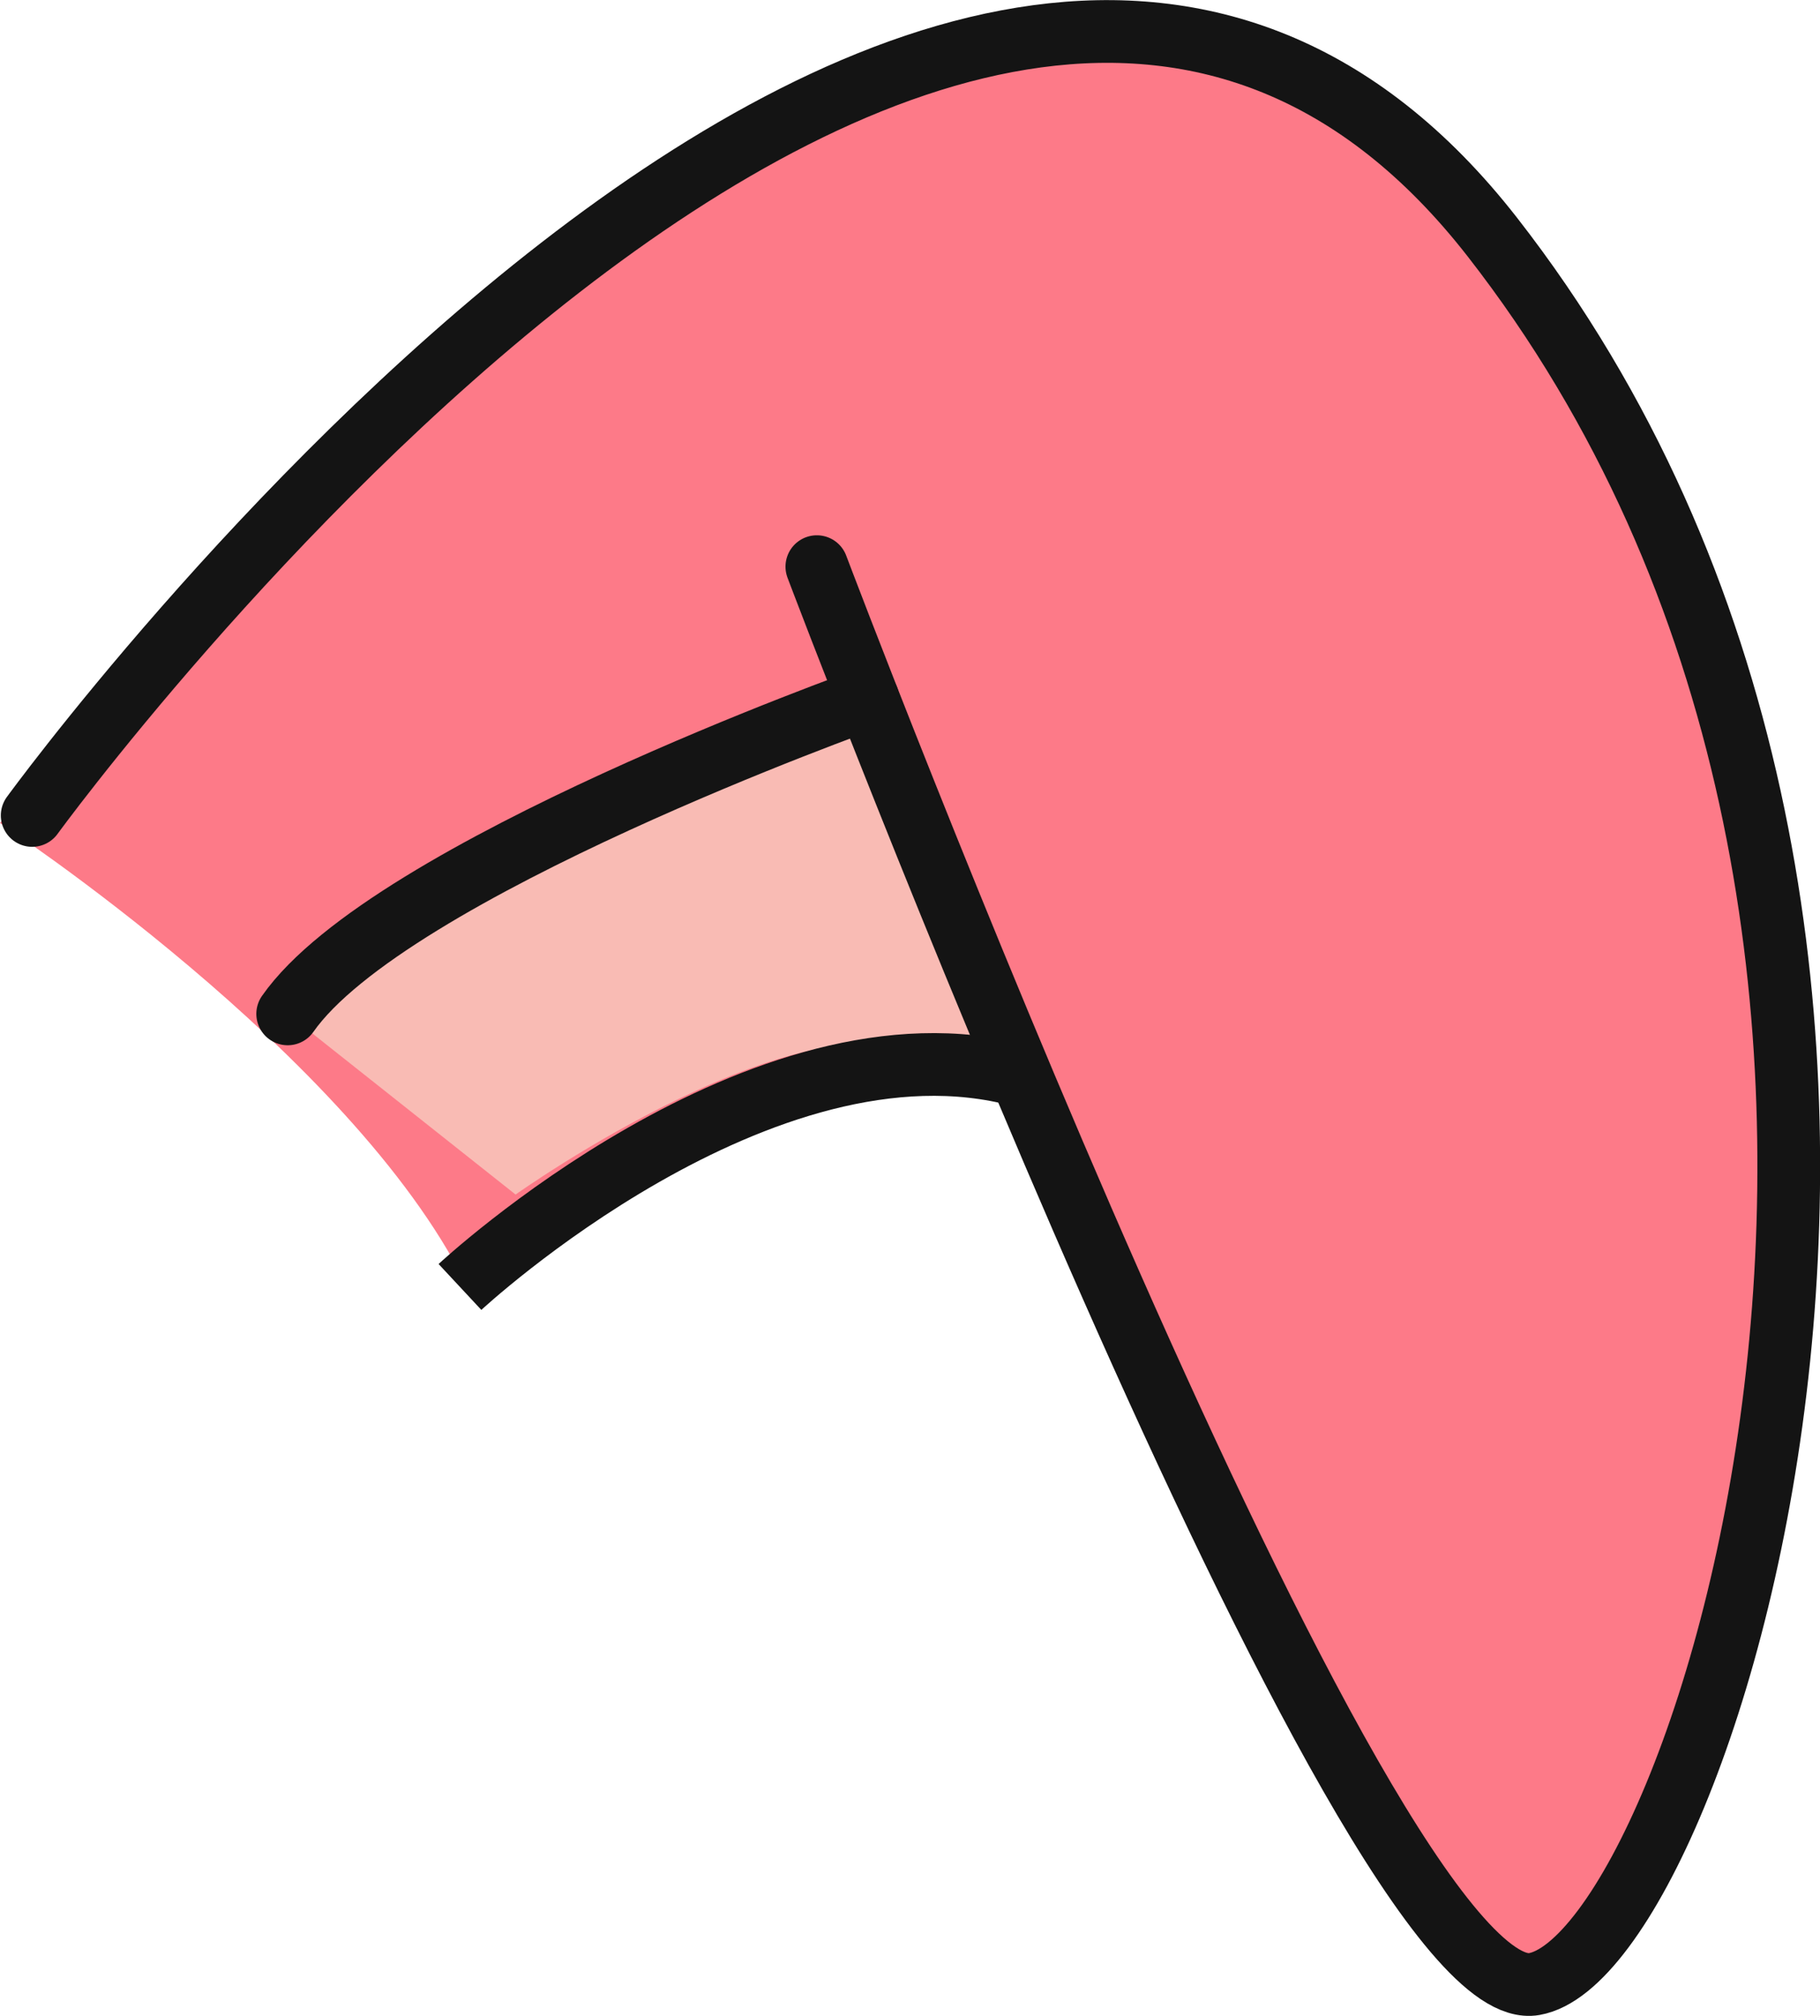
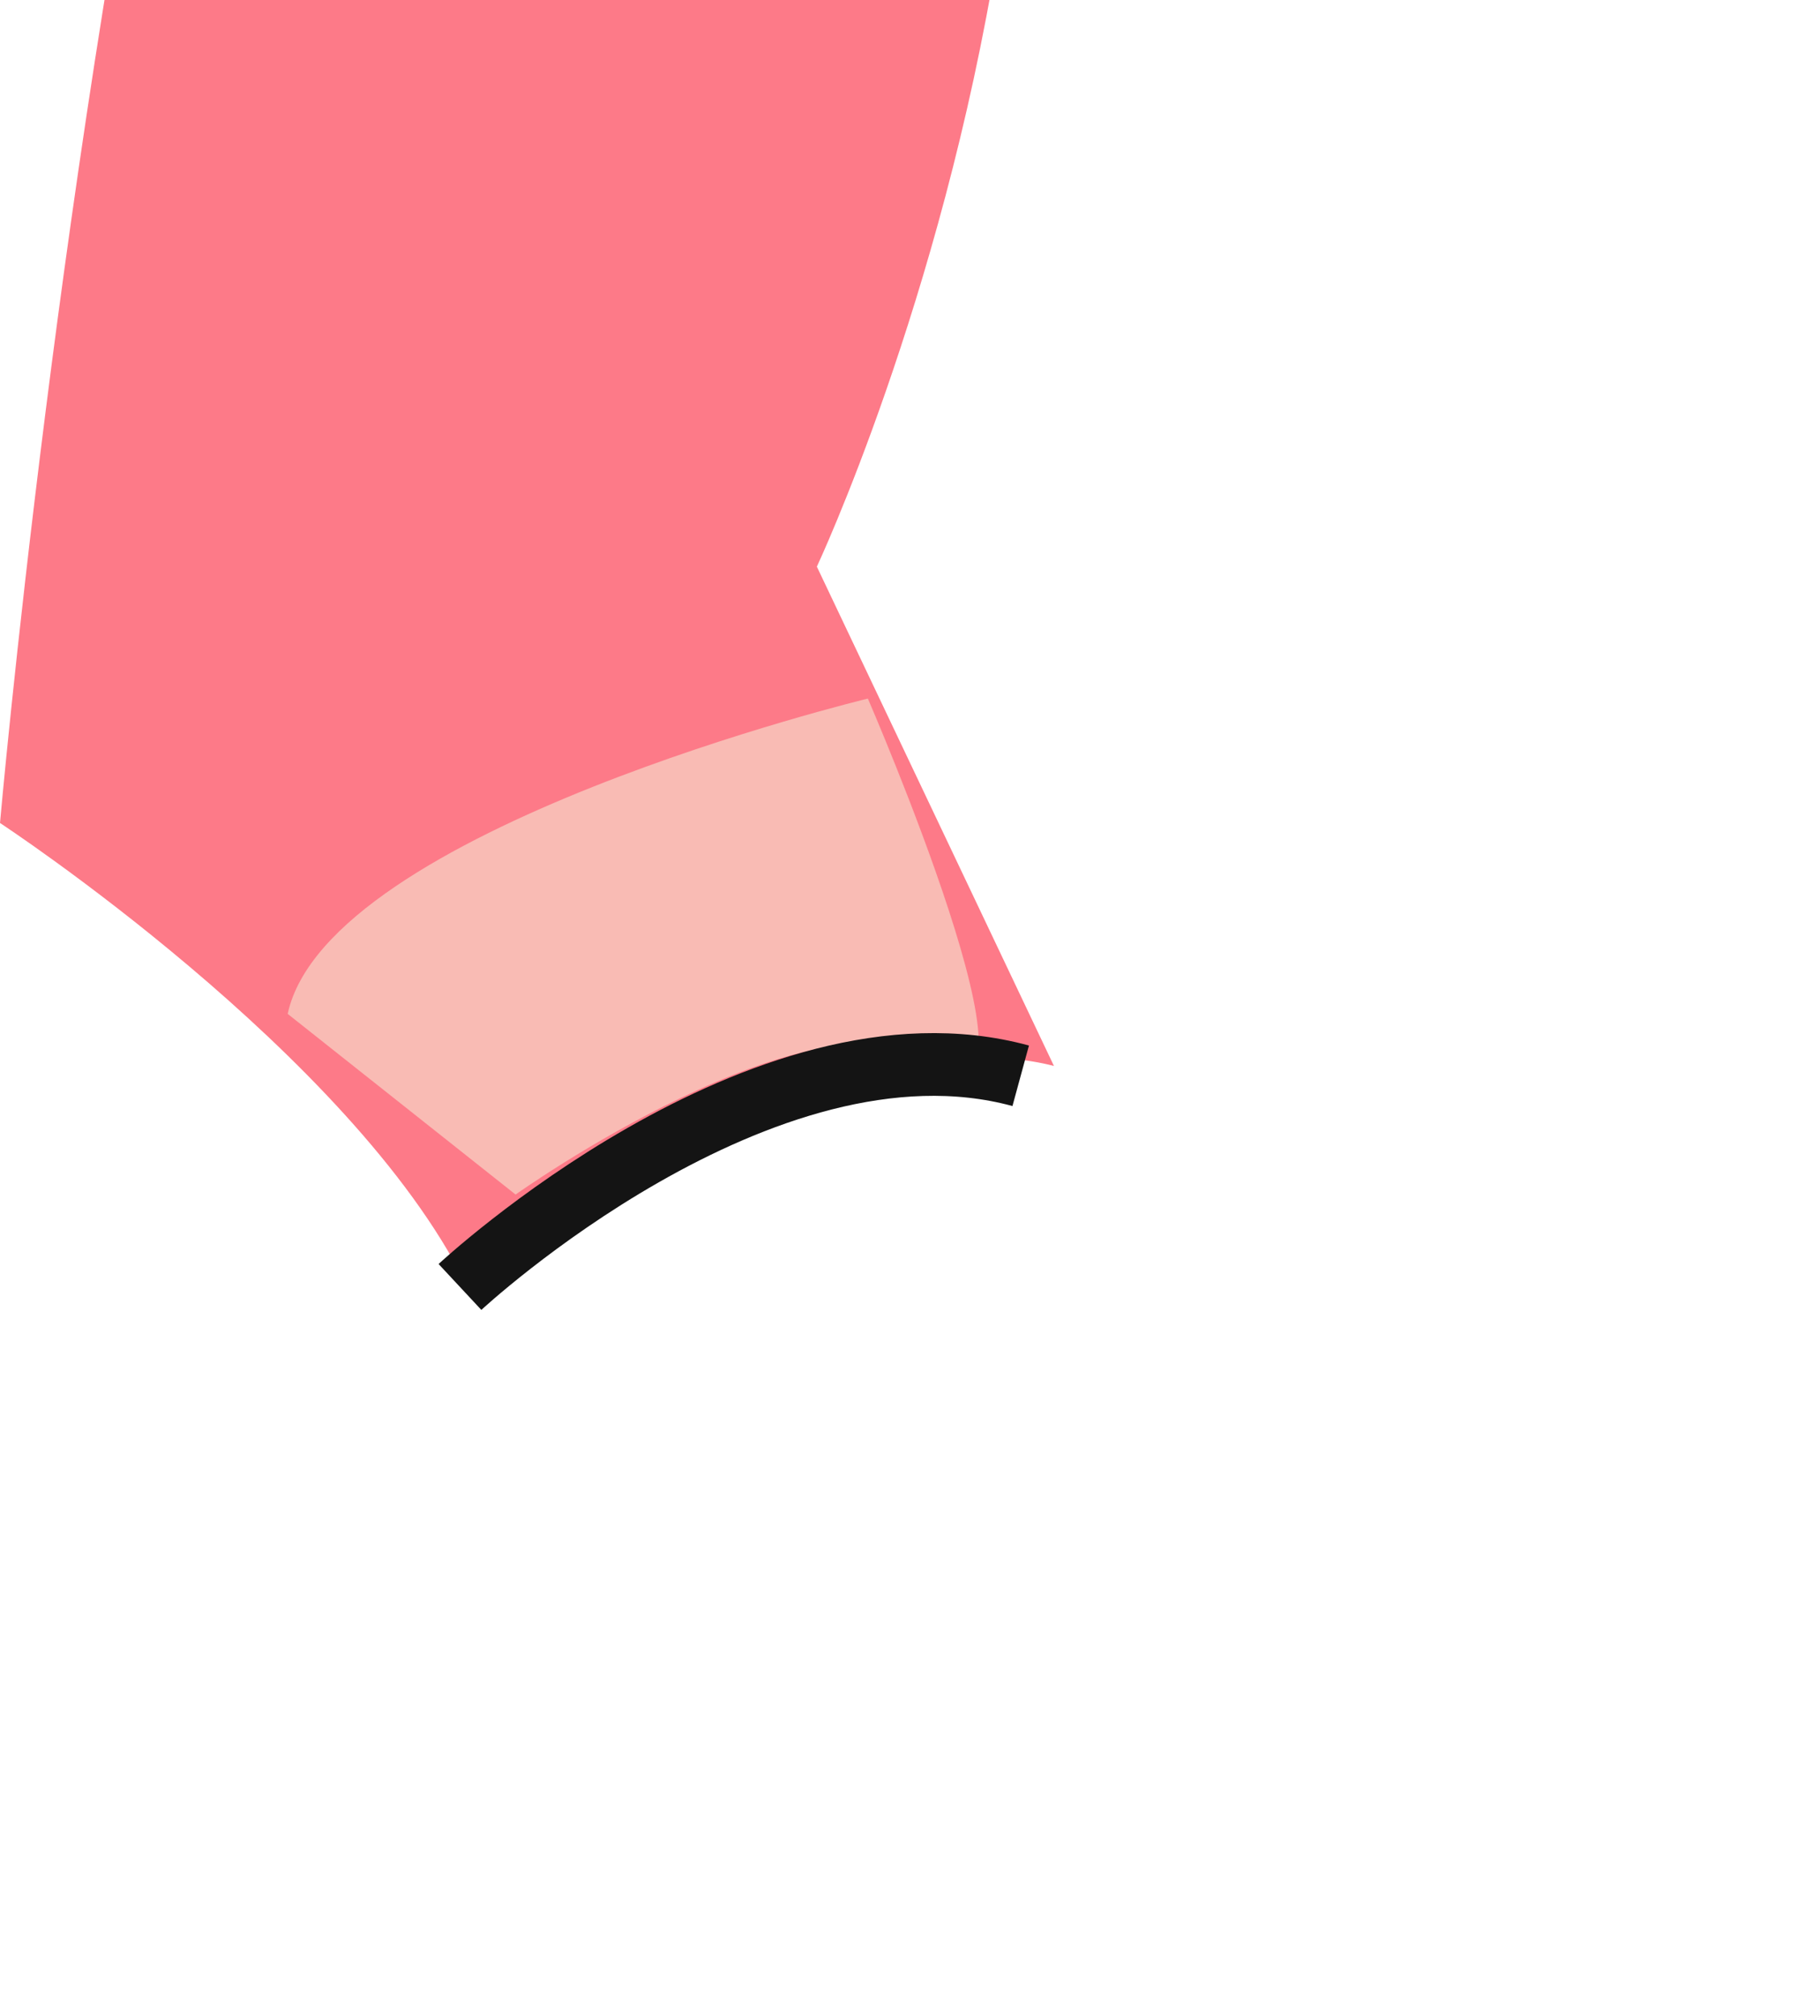
<svg xmlns="http://www.w3.org/2000/svg" viewBox="0 0 87.05 96.42">
  <defs>
    <style>.cls-1{fill:#fd7a88;}.cls-2{fill:#f9bbb4;}.cls-3,.cls-4,.cls-5{fill:none;stroke:#141414;stroke-width:3px;}.cls-3,.cls-5{stroke-linecap:round;}.cls-3{stroke-linejoin:round;}.cls-4,.cls-5{stroke-miterlimit:10;}</style>
  </defs>
  <title>Ресурс 41</title>
  <g id="Слой_2" data-name="Слой 2">
    <g id="Слой_1-2" data-name="Слой 1">
-       <path class="cls-1" d="M39.07,27.1S65.24,96.32,73.38,94.89s23.74-50.54-2-83.55S0,39.36,0,39.36s16.77,11,22.26,22c.29-.32,17.3-13.17,28.15-10.38" />
+       <path class="cls-1" d="M39.07,27.1s23.74-50.54-2-83.55S0,39.36,0,39.36s16.77,11,22.26,22c.29-.32,17.3-13.17,28.15-10.38" />
      <path class="cls-2" d="M24.66,57.13S39,46.92,44.86,50.78s-3.35-17.37-3.35-17.37S15.66,39.65,13.76,48.49" />
-       <path class="cls-3" d="M41.51,33.41S18.6,41.57,13.76,48.49" />
      <path class="cls-4" d="M22,61.55s14.46-13.47,26.82-10.1" />
-       <path class="cls-5" d="M39.07,27.1S65.24,96.32,73.38,94.89s23.74-50.54-2-83.55S1.54,39,1.54,39" />
    </g>
  </g>
</svg>